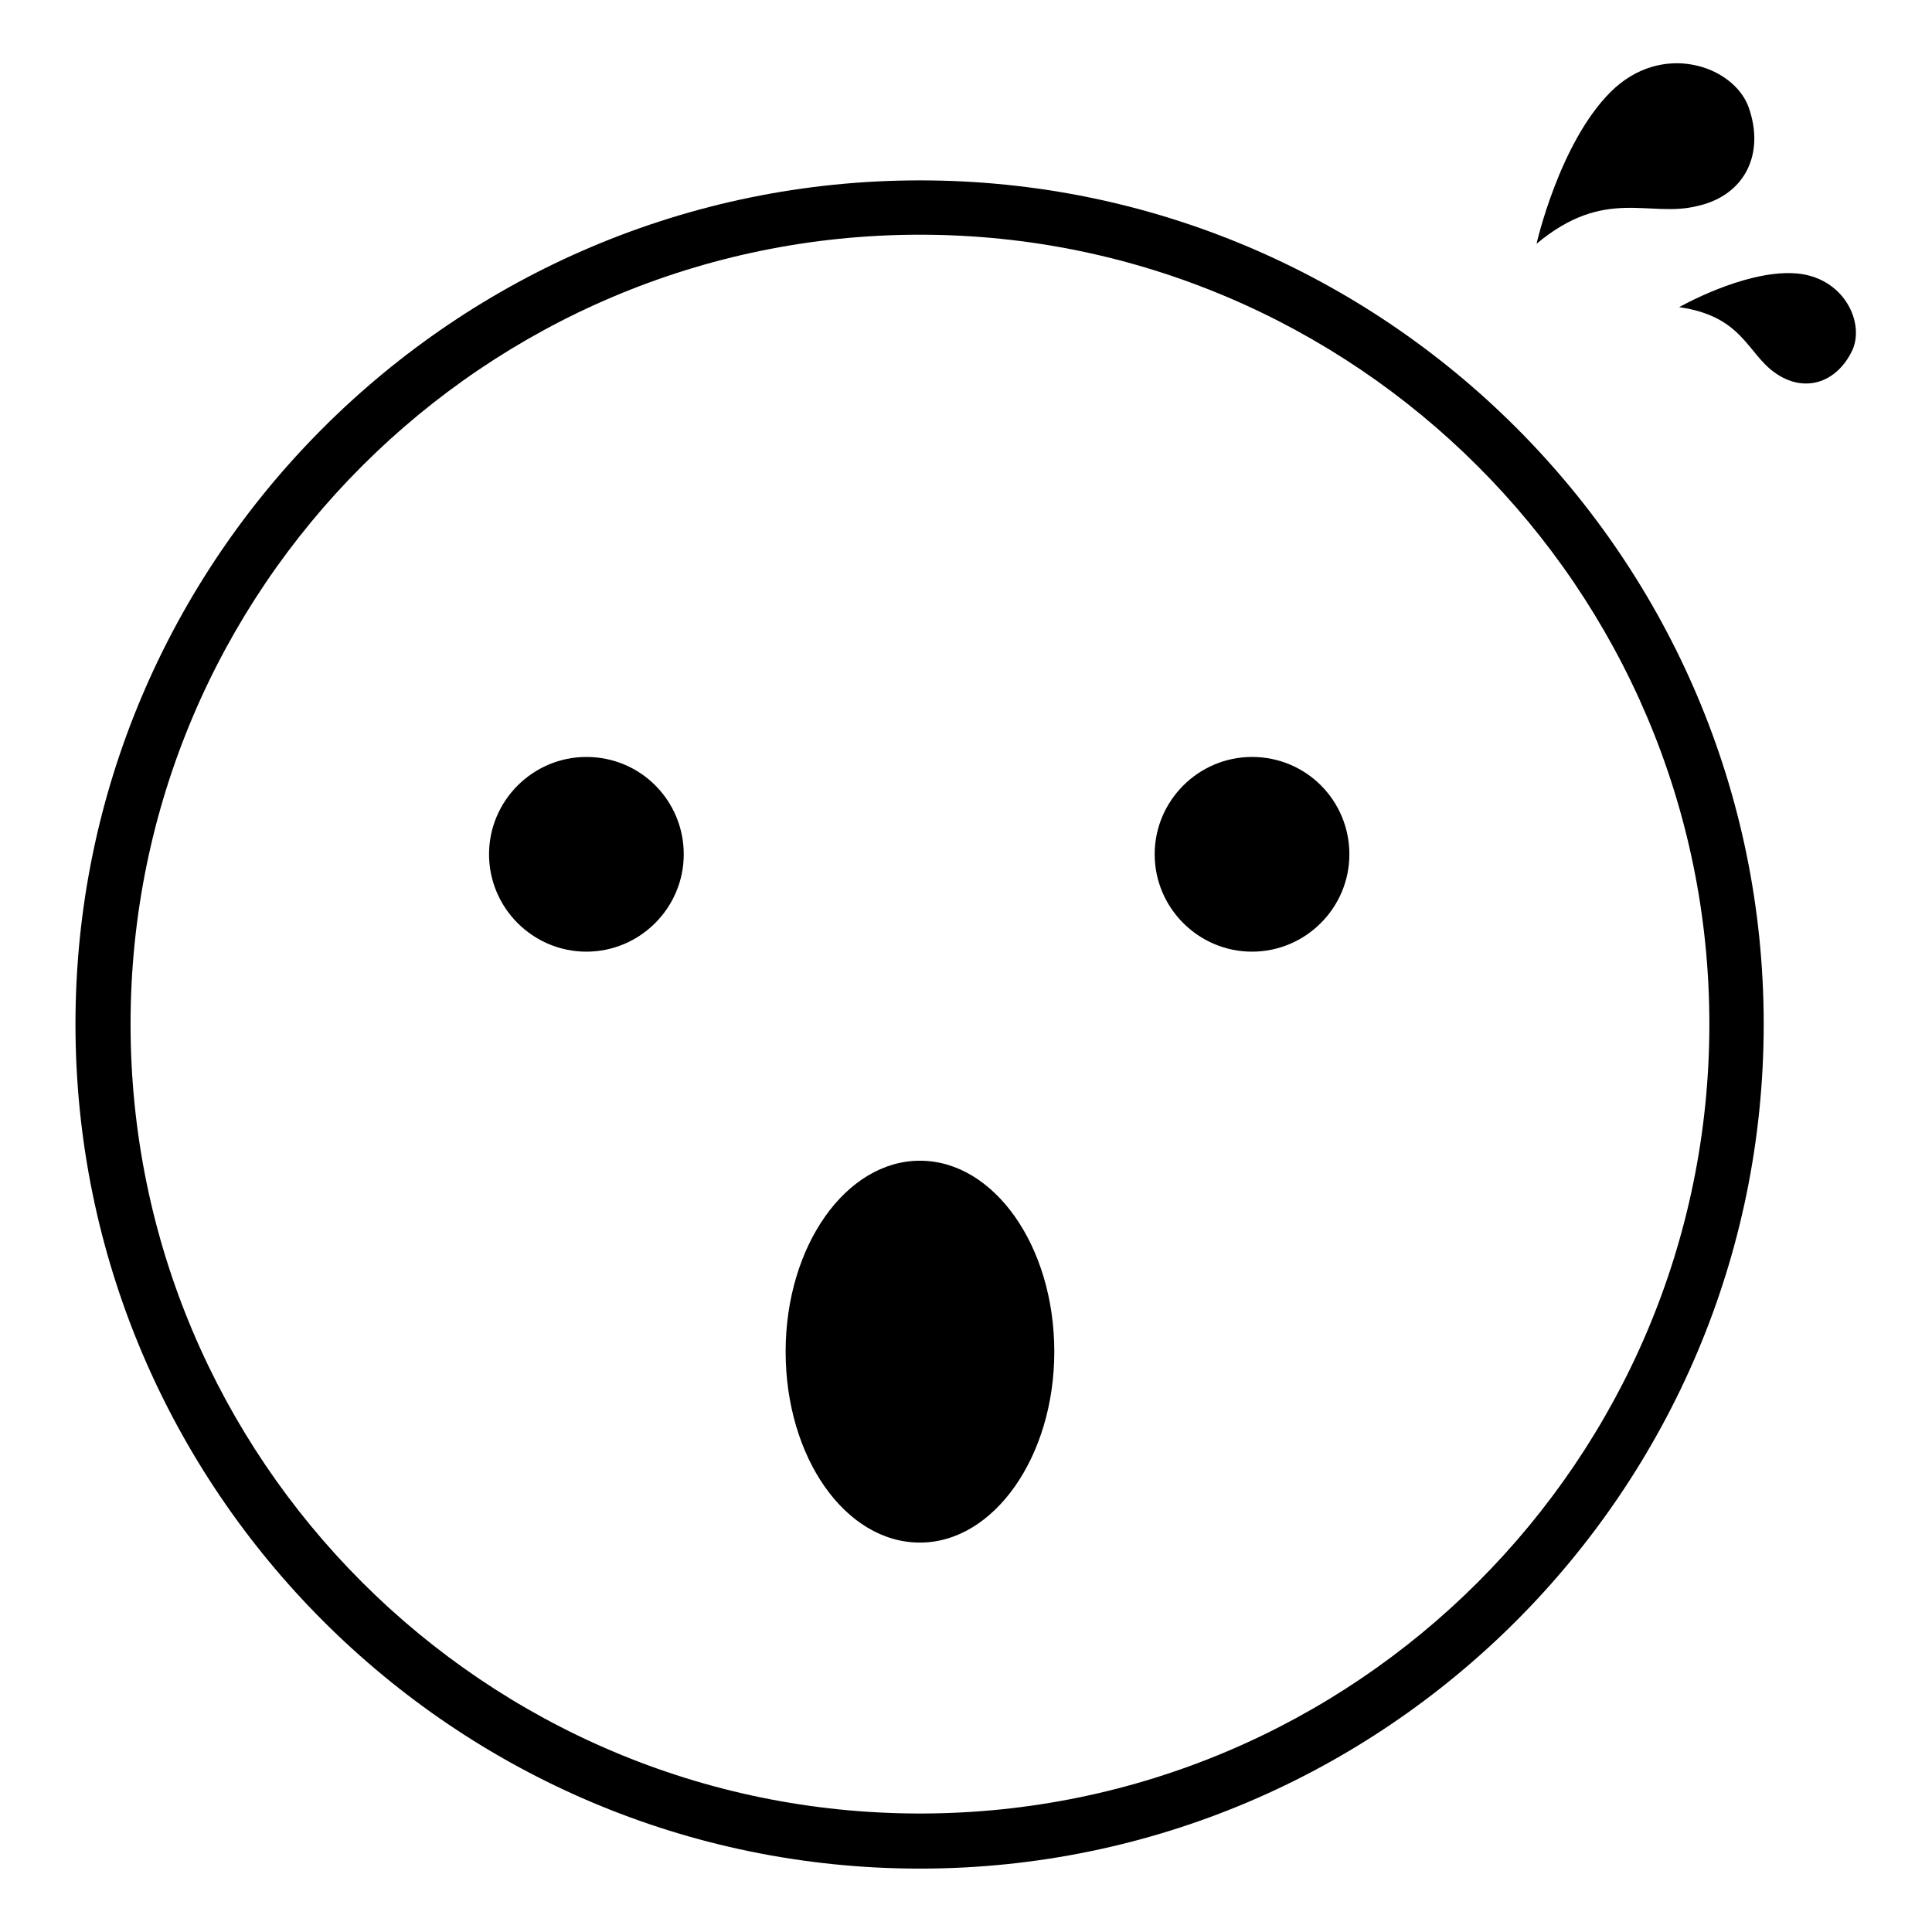
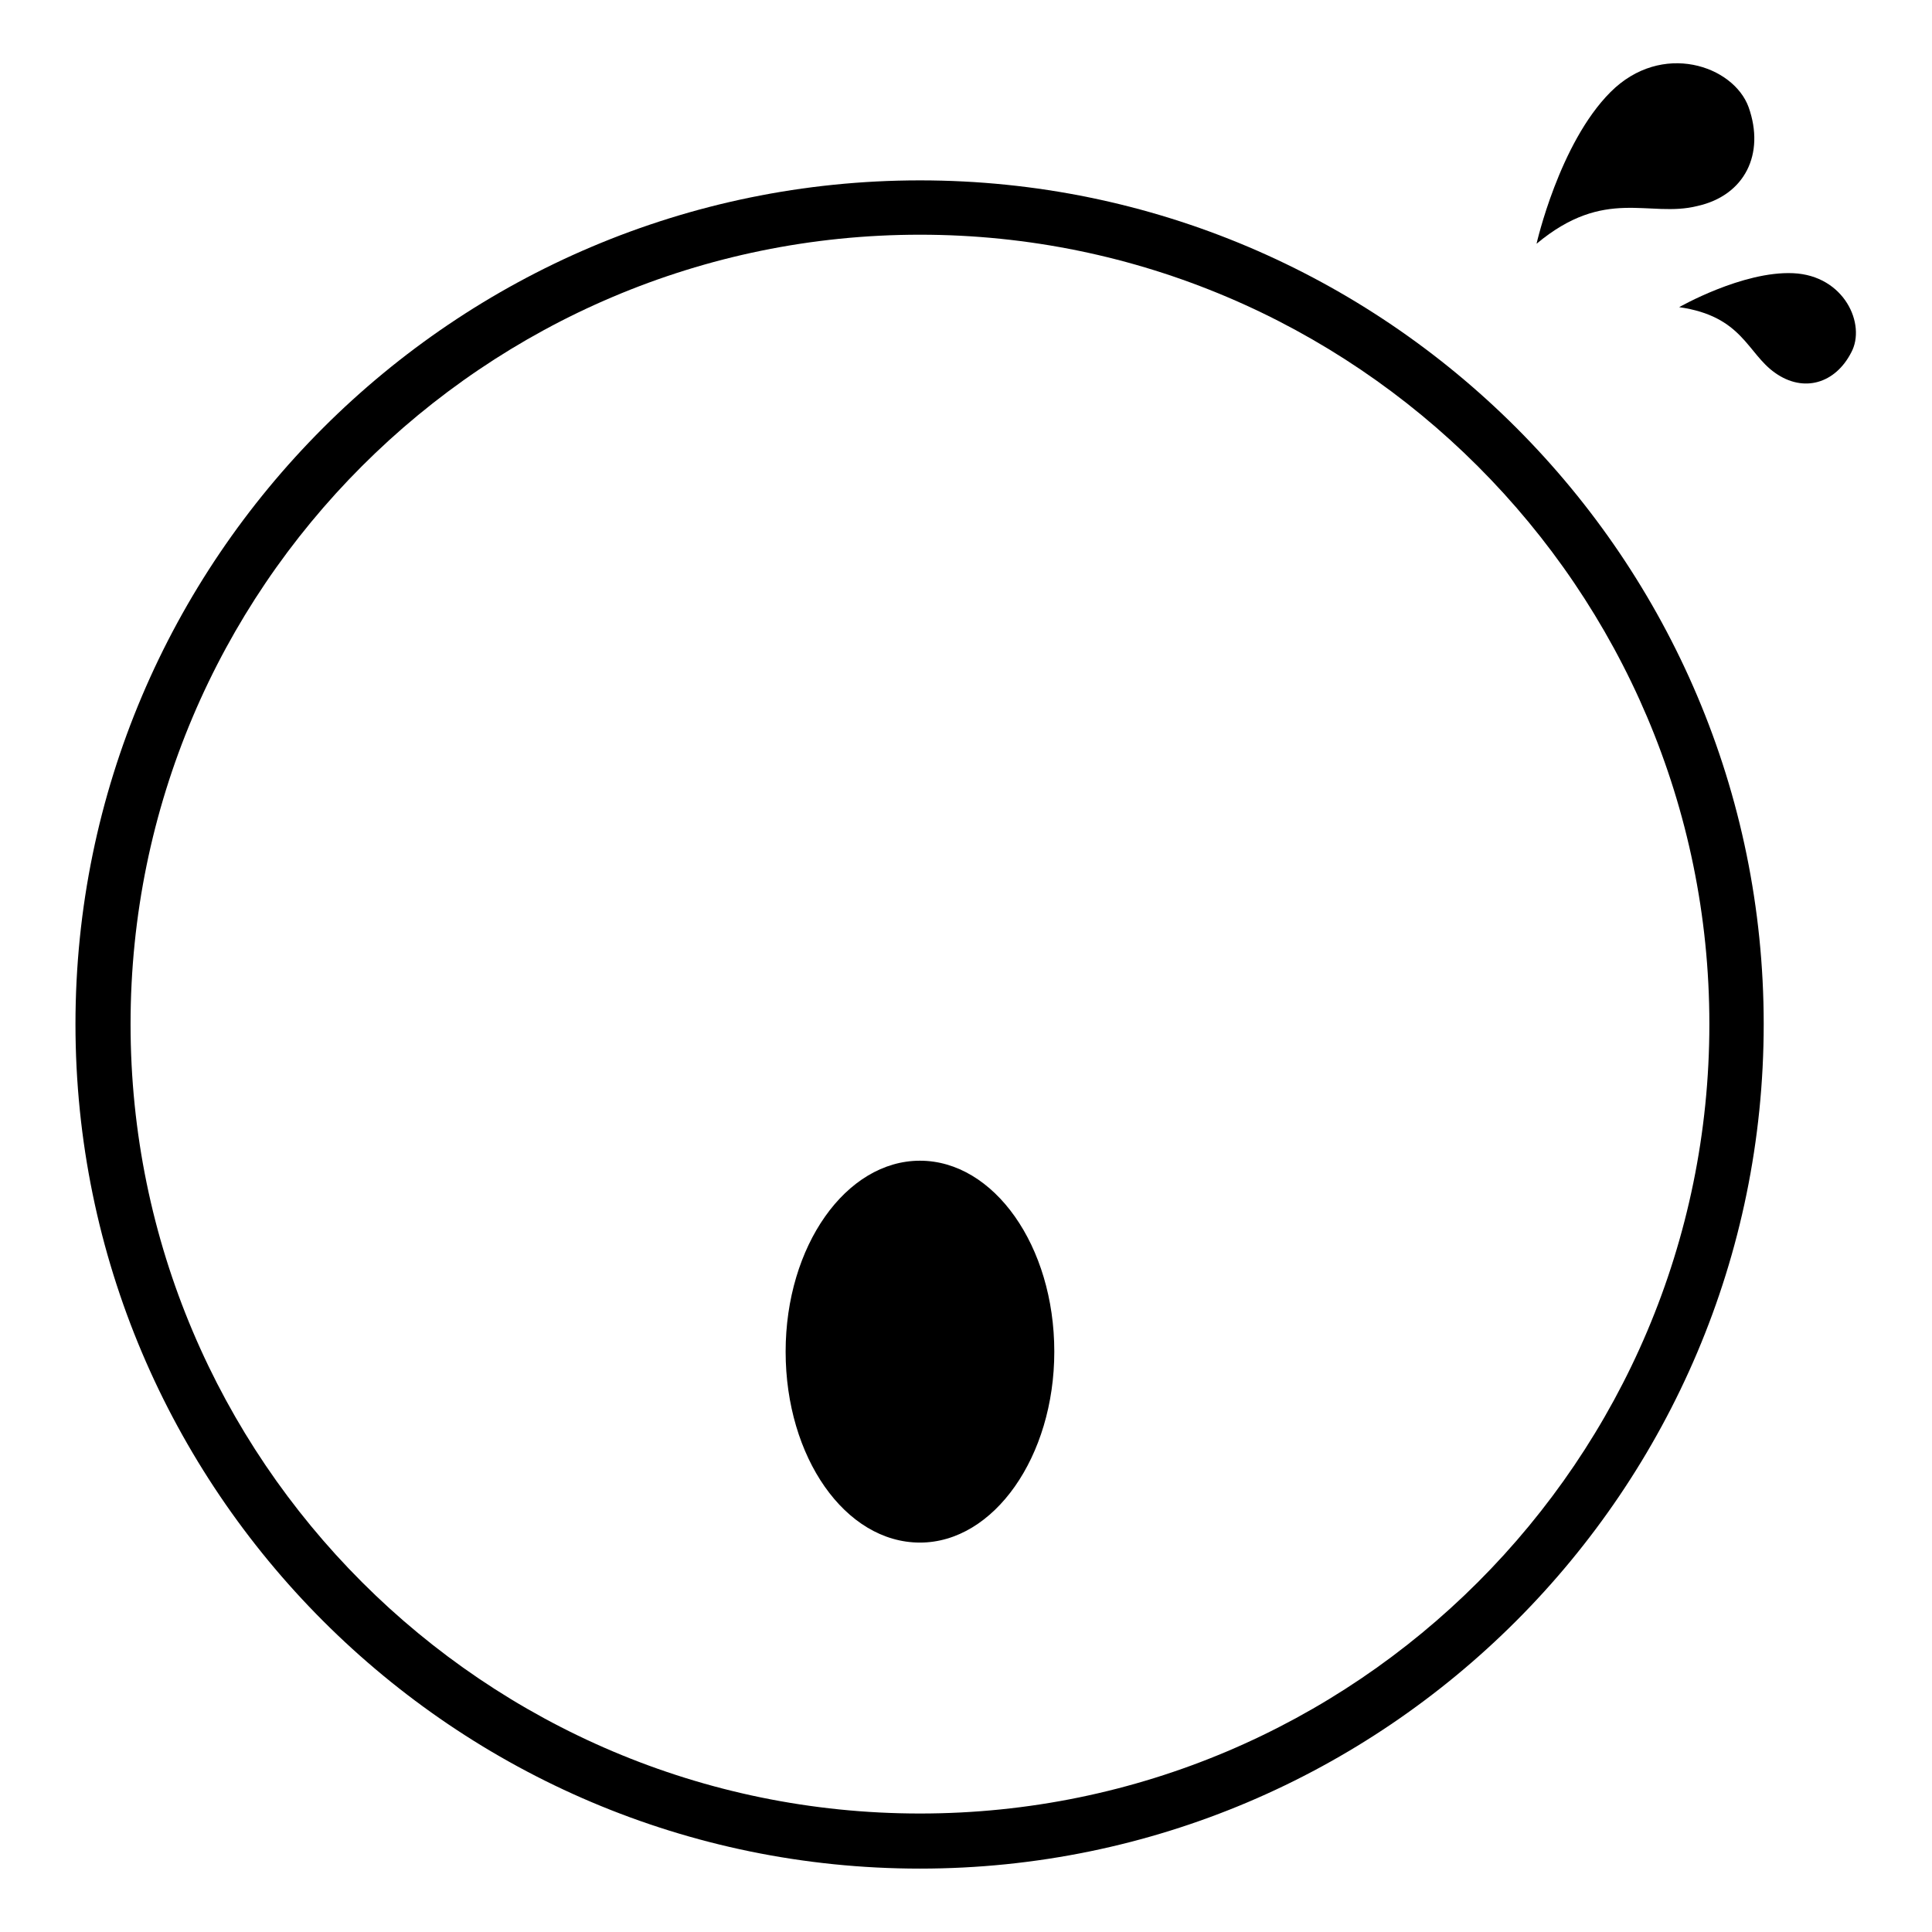
<svg xmlns="http://www.w3.org/2000/svg" version="1.1" x="0px" y="0px" viewBox="0 0 256 256" enable-background="new 0 0 256 256" xml:space="preserve">
  <g>
    <g>
      <path fill="#000000" d="M121.9,247.6C60.2,247.6,10,197.4,10,135.7C10,74.1,60.2,23.9,121.9,23.9c61.7,0,111.8,50.2,111.8,111.8C233.7,197.4,183.5,247.6,121.9,247.6z M121.9,31.1c-57.7,0-104.6,46.9-104.6,104.6c0,57.7,46.9,104.6,104.6,104.6c57.7,0,104.6-46.9,104.6-104.6C226.5,78,179.5,31.1,121.9,31.1z" />
-       <path fill="#000000" d="M90.6,113.2c0,7.1-5.8,12.9-12.9,12.9c-7.1,0-12.9-5.8-12.9-12.9c0-7.1,5.8-12.9,12.9-12.9C84.9,100.3,90.6,106.1,90.6,113.2z M165.9,100.3c-7.1,0-12.9,5.8-12.9,12.9c0,7.1,5.8,12.9,12.9,12.9c7.1,0,12.9-5.8,12.9-12.9C178.8,106.1,173.1,100.3,165.9,100.3z" />
      <path fill="#000000" d="M139.7,179.1c0,13.9-8,25.3-17.8,25.3c-9.9,0-17.8-11.3-17.8-25.3s8-25.3,17.8-25.3C131.7,153.8,139.7,165.1,139.7,179.1z" />
      <path fill="#000000" d="M203.6,32.3c0,0,3-13.3,9.8-20.1s16.3-3.5,18.3,2c2.2,6.2-0.5,11.7-6.8,13.1C218.5,28.9,212.7,24.7,203.6,32.3z" />
      <path fill="#000000" d="M222.5,40.7c0,0,8.4-4.8,15.1-4.5c6.8,0.3,9.7,6.8,7.7,10.5c-2.1,4.1-6.3,5.4-10.1,2.7C231.5,46.8,230.9,41.9,222.5,40.7z" />
    </g>
  </g>
</svg>